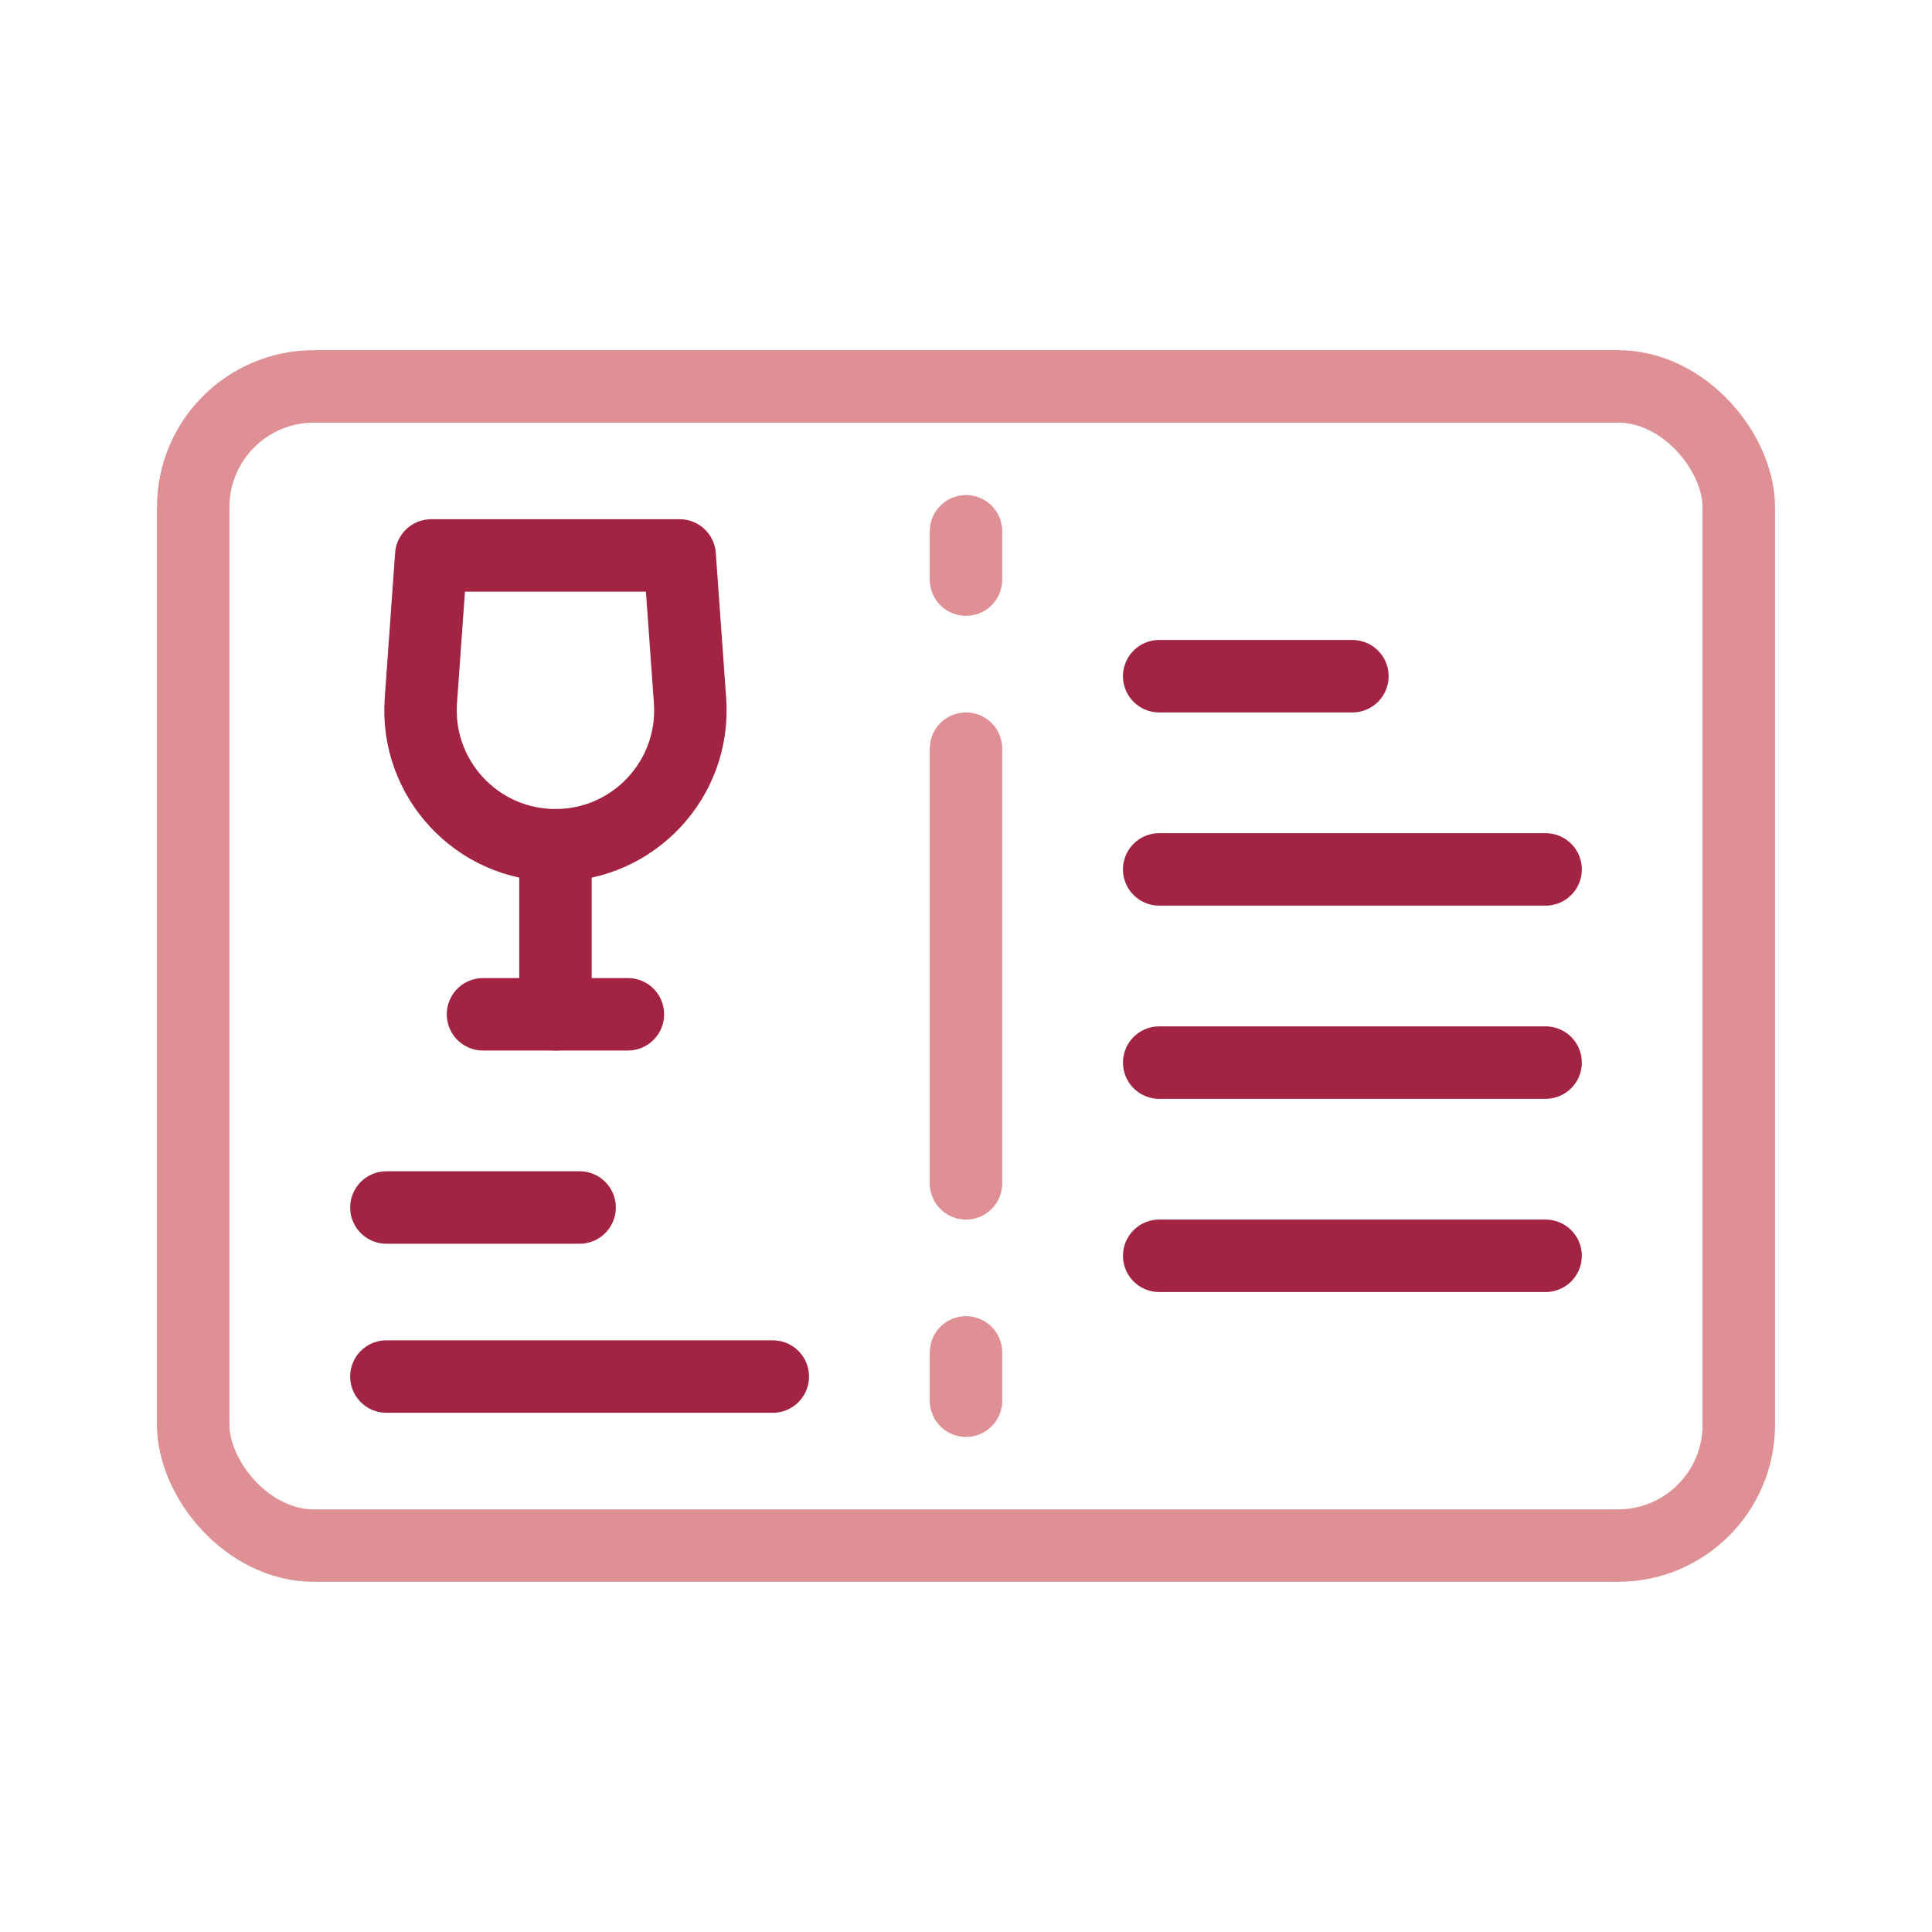
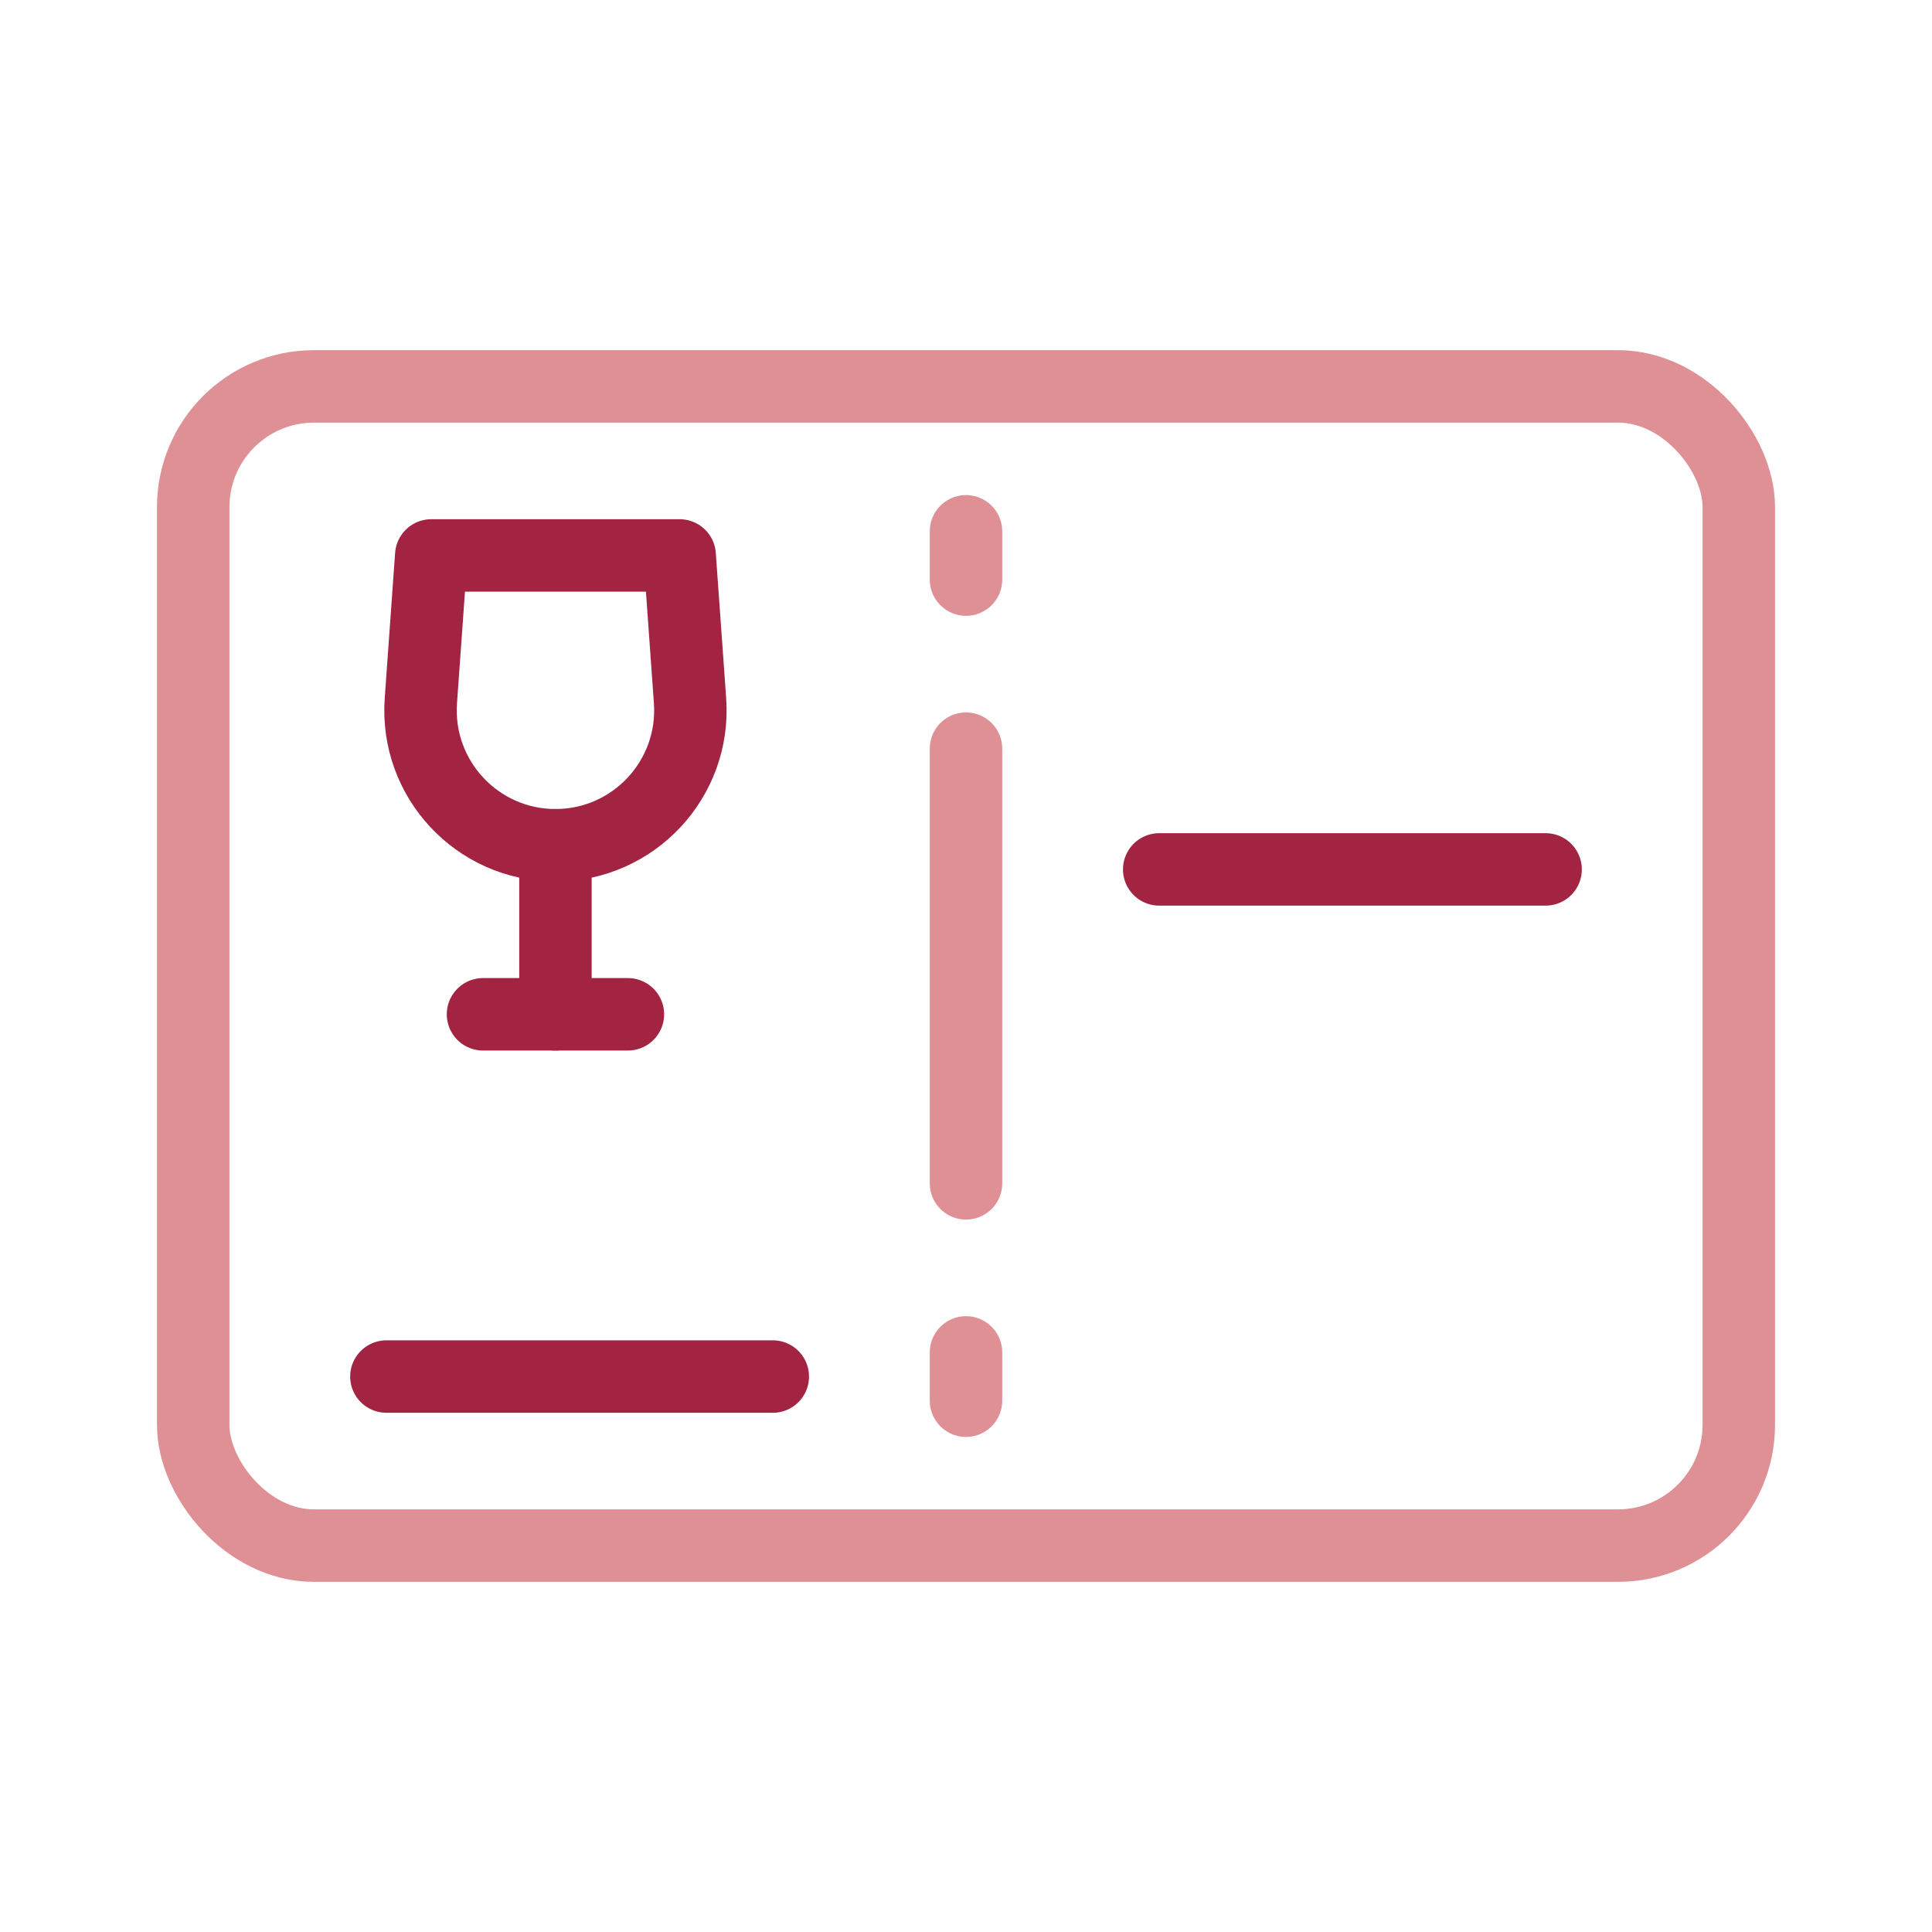
<svg xmlns="http://www.w3.org/2000/svg" width="80" height="80" viewBox="0 0 80 80" fill="none">
  <rect x="8" y="16" width="64" height="48" rx="5" stroke="#DE9095" stroke-width="3" stroke-linecap="round" stroke-linejoin="round" />
  <path d="M40 31V49" stroke="#DE9095" stroke-width="3" stroke-linecap="round" stroke-linejoin="round" />
  <path d="M40 22V24" stroke="#DE9095" stroke-width="3" stroke-linecap="round" stroke-linejoin="round" />
  <path d="M40 56V58" stroke="#DE9095" stroke-width="3" stroke-linecap="round" stroke-linejoin="round" />
  <path d="M64 36H48" stroke="#A22442" stroke-width="3" stroke-linecap="round" stroke-linejoin="round" />
-   <path d="M56 28H48" stroke="#A22442" stroke-width="3" stroke-linecap="round" stroke-linejoin="round" />
  <path d="M32 57H16" stroke="#A22442" stroke-width="3" stroke-linecap="round" stroke-linejoin="round" />
-   <path d="M24 50H16" stroke="#A22442" stroke-width="3" stroke-linecap="round" stroke-linejoin="round" />
-   <path d="M64 44H48" stroke="#A22442" stroke-width="3" stroke-linecap="round" stroke-linejoin="round" />
-   <path d="M64 52H48" stroke="#A22442" stroke-width="3" stroke-linecap="round" stroke-linejoin="round" />
  <path d="M26 42L20 42" stroke="#A22442" stroke-width="3" stroke-linecap="round" stroke-linejoin="round" />
  <path d="M23 42L23 35" stroke="#A22442" stroke-width="3" stroke-linecap="round" stroke-linejoin="round" />
-   <path d="M17.857 23H28.143L28.573 29.015C28.803 32.249 26.242 35 23 35V35C19.758 35 17.197 32.249 17.427 29.015L17.857 23Z" stroke="#A22442" stroke-width="3" stroke-linecap="round" stroke-linejoin="round" />
+   <path d="M17.857 23H28.143L28.573 29.015C28.803 32.249 26.242 35 23 35V35C19.758 35 17.197 32.249 17.427 29.015Z" stroke="#A22442" stroke-width="3" stroke-linecap="round" stroke-linejoin="round" />
</svg>